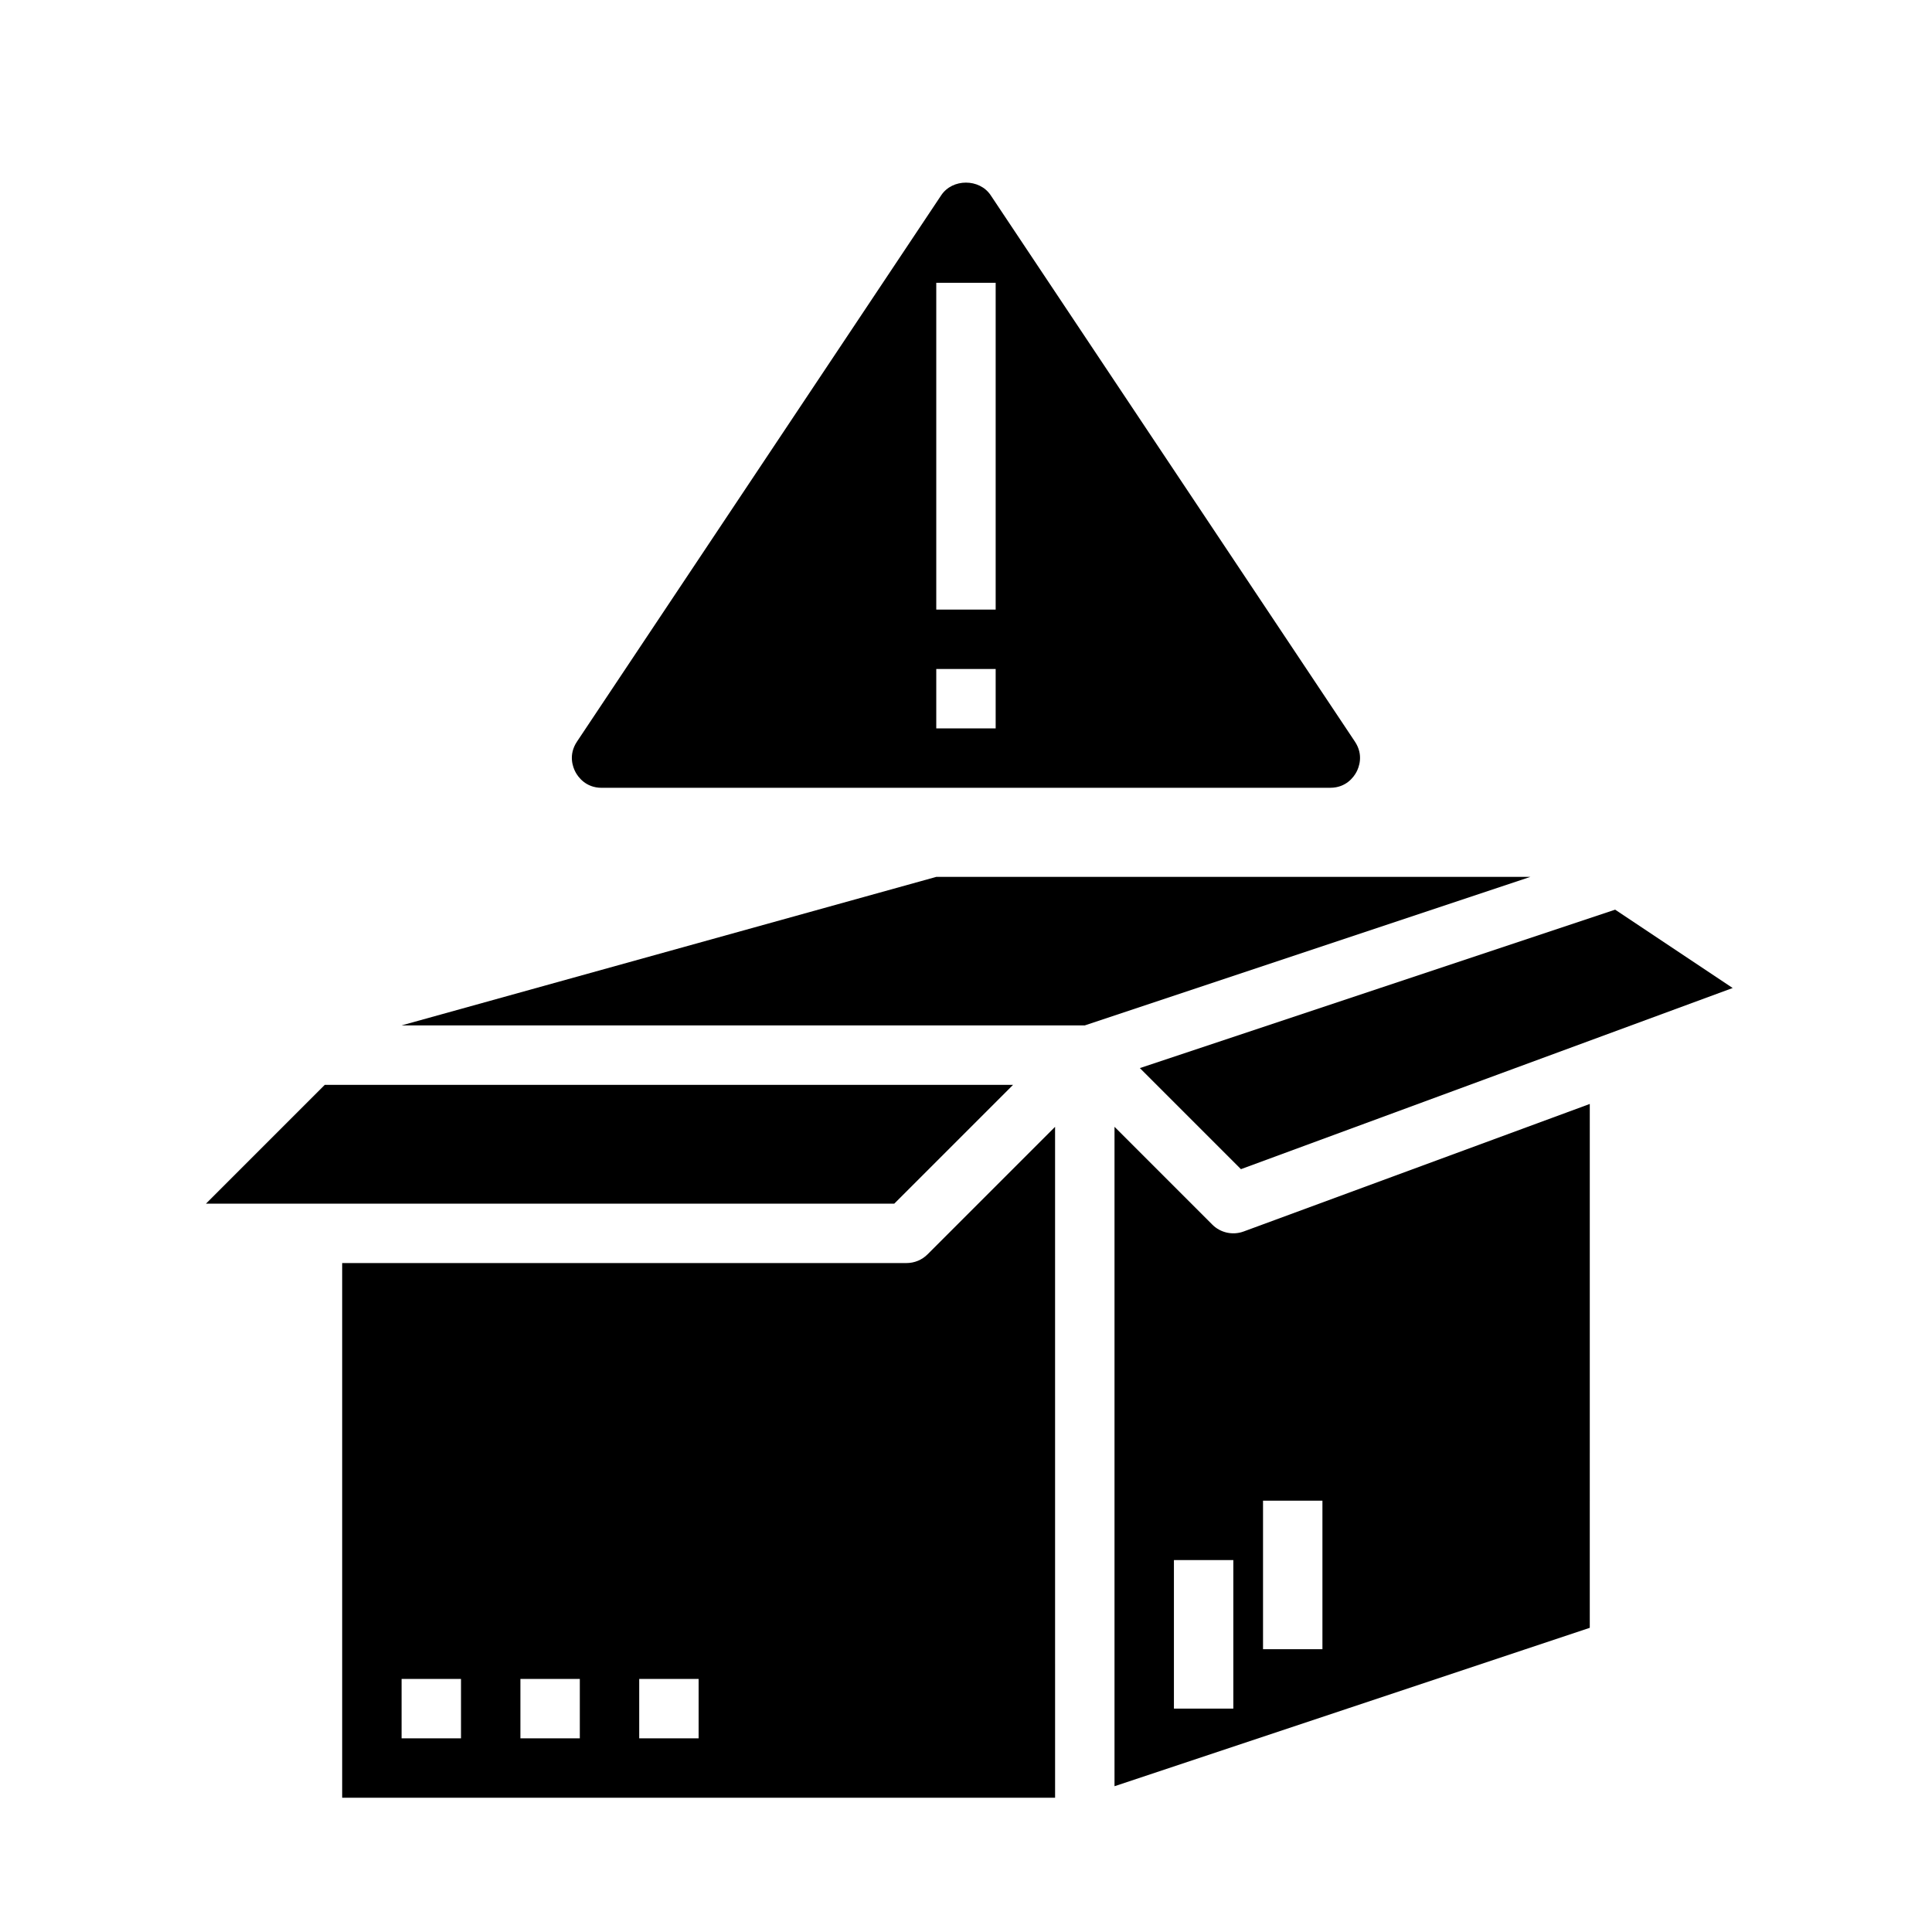
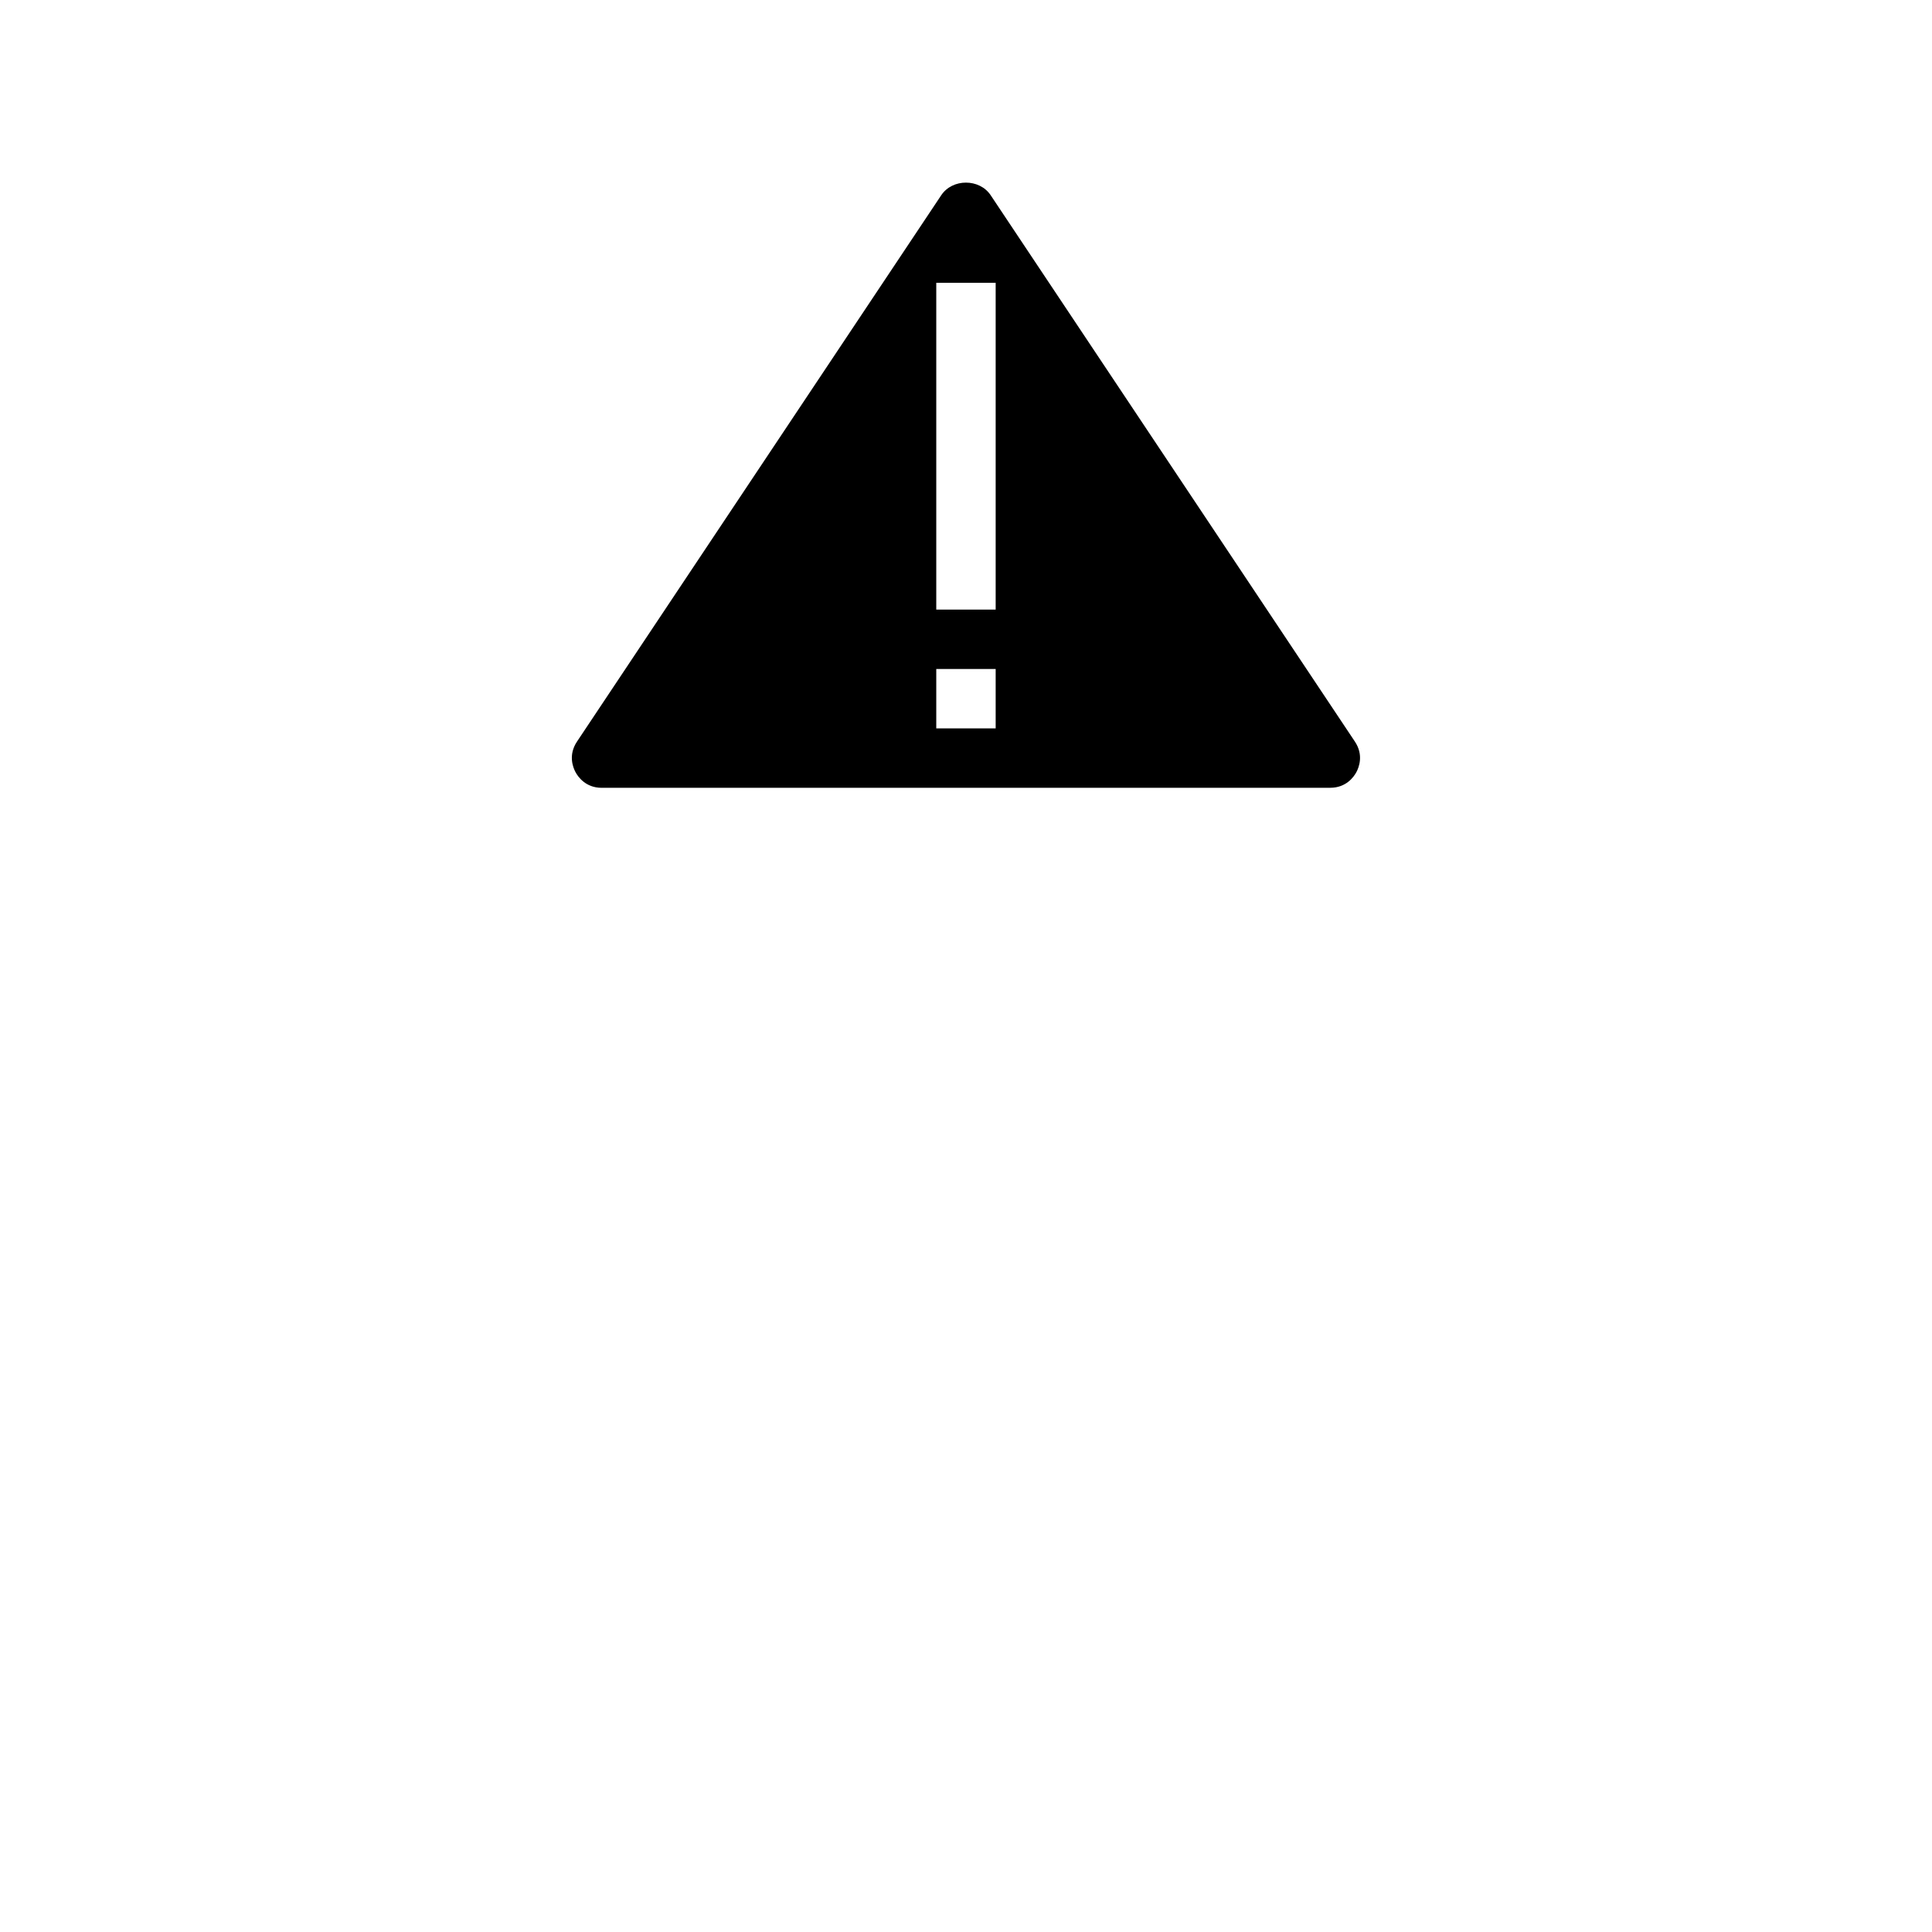
<svg xmlns="http://www.w3.org/2000/svg" fill="#000000" width="800px" height="800px" version="1.1" viewBox="144 144 512 512">
  <g>
    <path d="m303.46 352.77h193.06c4.258 0 6.273-2.914 6.941-4.156s1.969-4.543-0.395-8.078l-96.527-144.8c-2.969-4.449-10.133-4.457-13.098 0l-96.535 144.8c-2.363 3.543-1.062 6.832-0.395 8.078 0.672 1.246 2.688 4.164 6.945 4.164zm88.66-133.82h15.742v86.594h-15.742zm0 102.34h15.742v15.742h-15.742z" />
-     <path d="m384.25 478.72h-149.57v141.7h188.93l-0.004-177.8-33.793 33.793c-1.473 1.48-3.473 2.309-5.566 2.309zm-118.08 125.95h-15.742v-15.742h15.742zm31.488 0h-15.742v-15.742h15.742zm31.484 0h-15.742v-15.742h15.742z" />
-     <path d="m565.31 436.56-91.742 33.801c-2.875 1.055-6.125 0.348-8.289-1.82l-25.922-25.926v174.75l125.95-41.98zm-94.465 160.24h-15.742v-39.359h15.742zm23.613-15.746h-15.742v-39.359h15.742z" />
-     <path d="m603.18 405.83-31.148-20.758-125.96 41.98 26.789 26.789z" />
-     <path d="m226.81 462.98h154.18l31.488-31.488h-182.41l-31.488 31.488z" />
-     <path d="m250.43 415.74 141.7-39.359h157.44l-118.08 39.359z" />
  </g>
</svg>